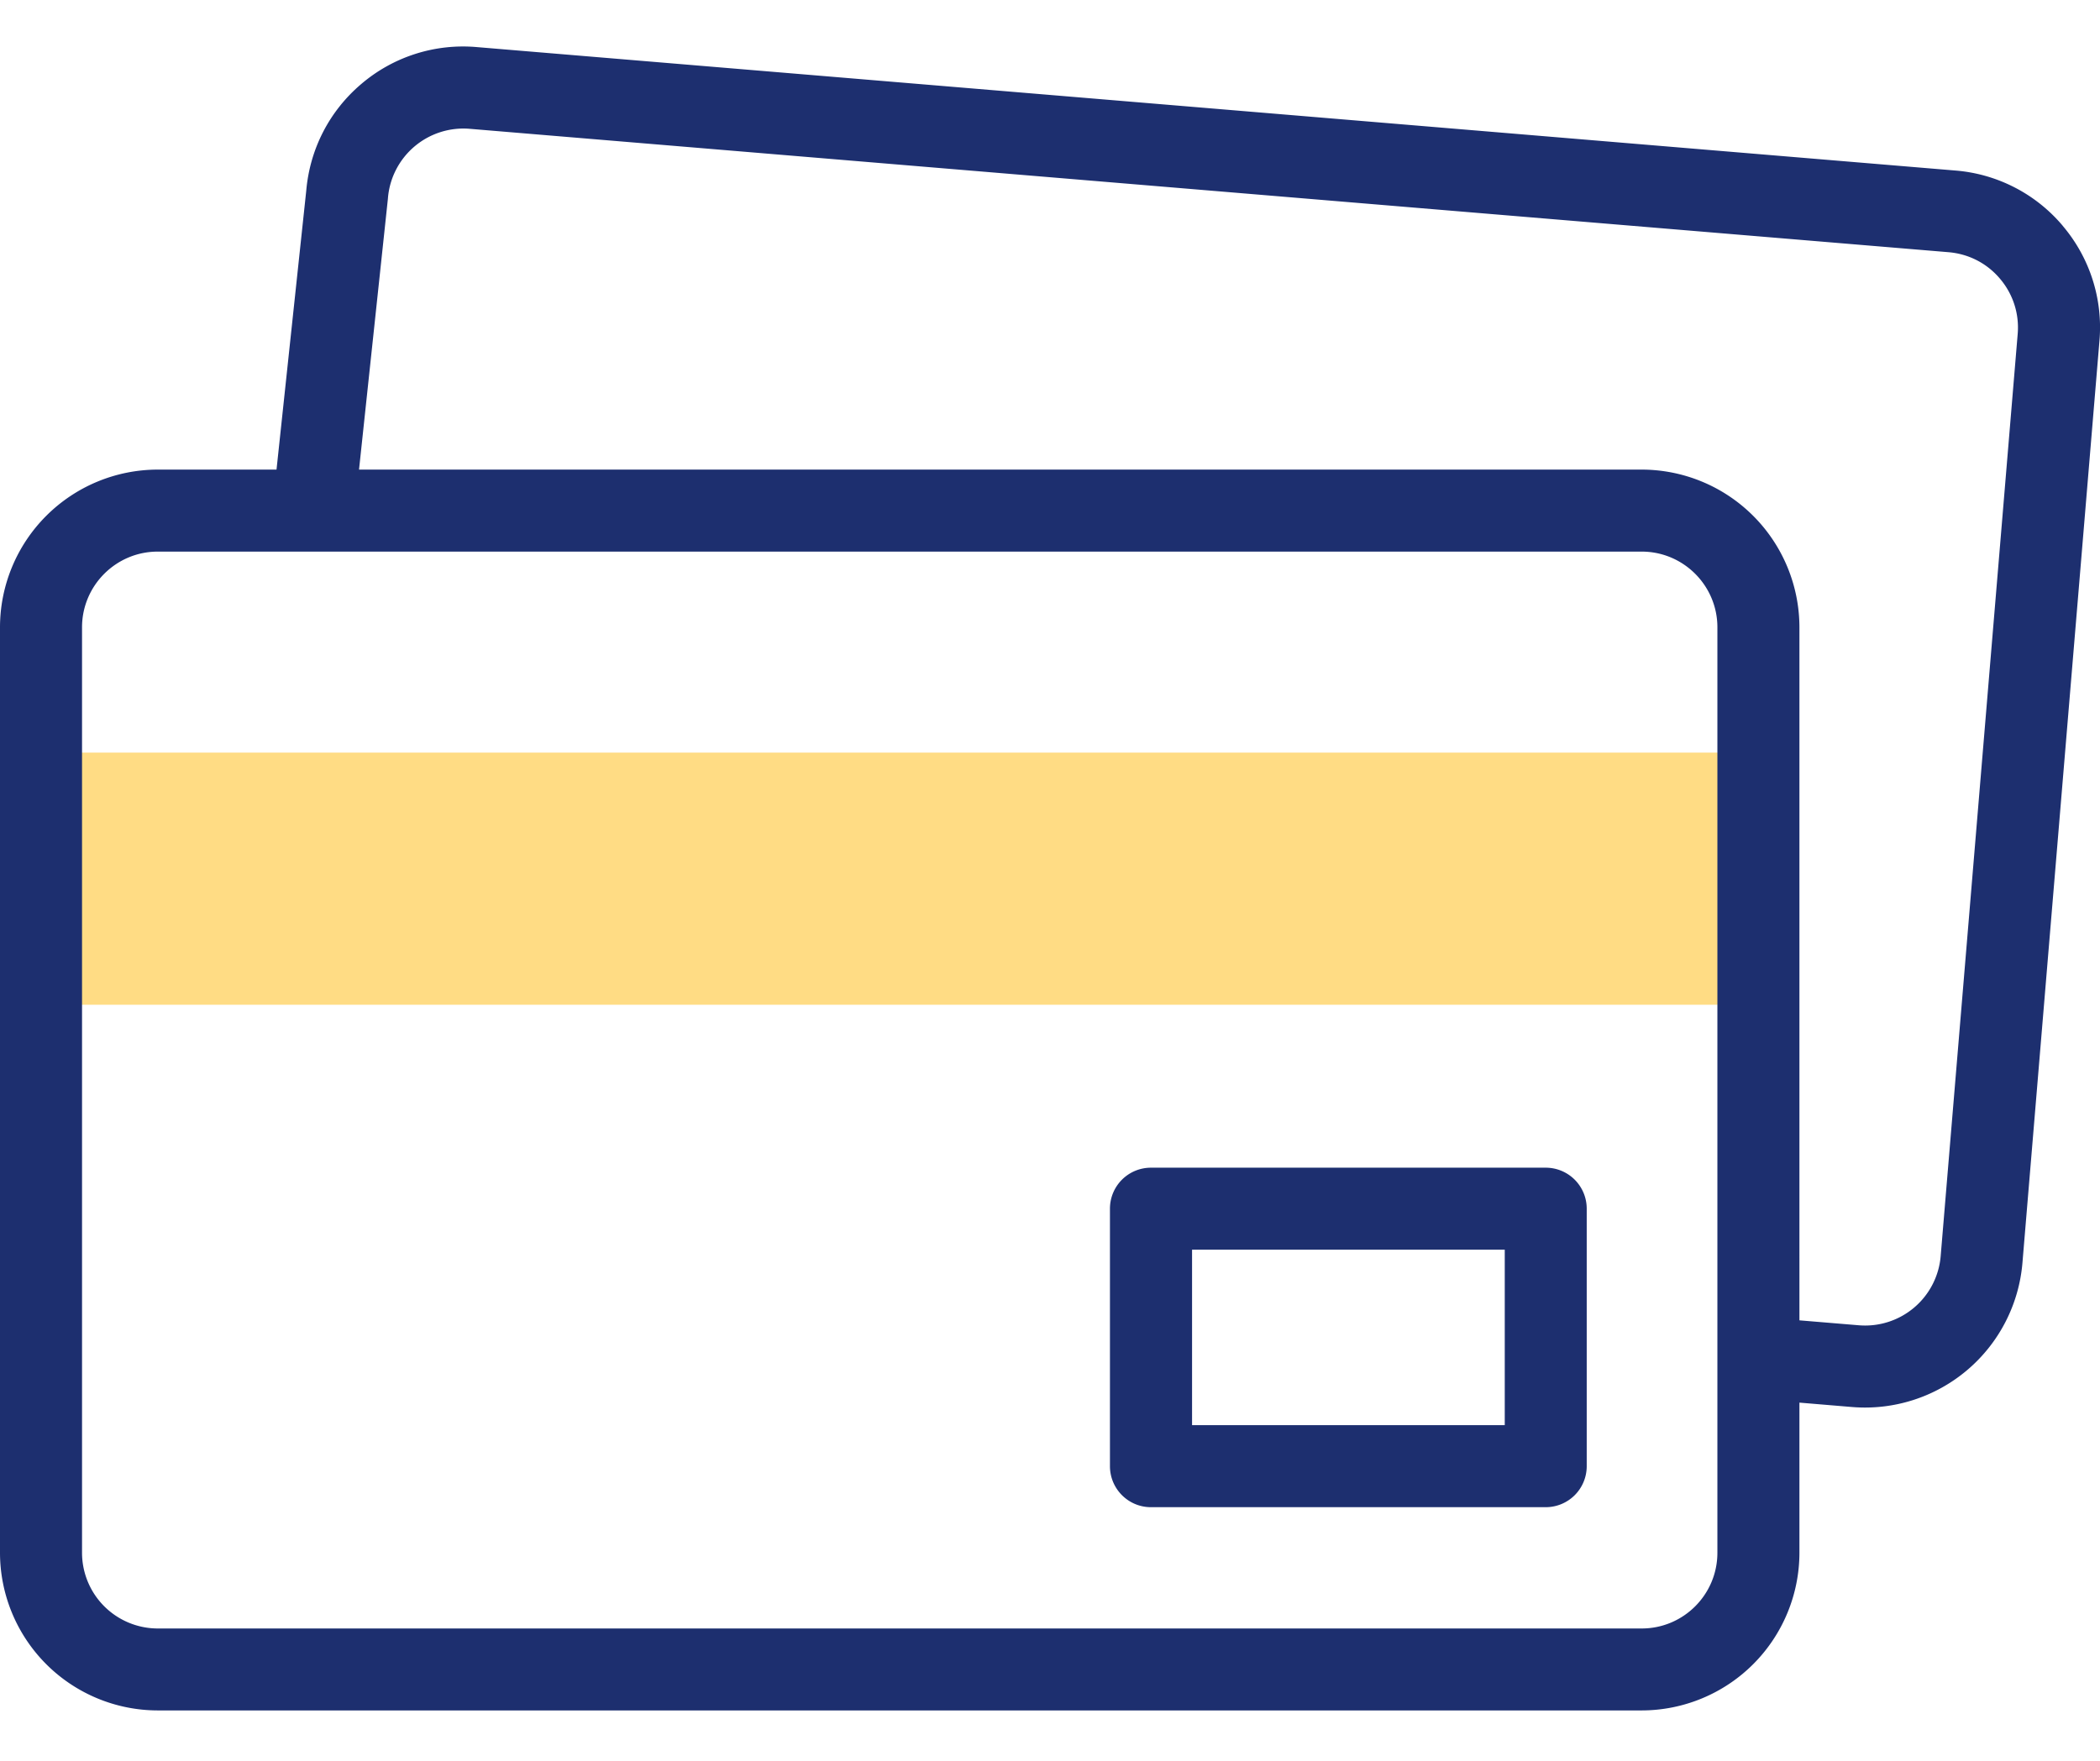
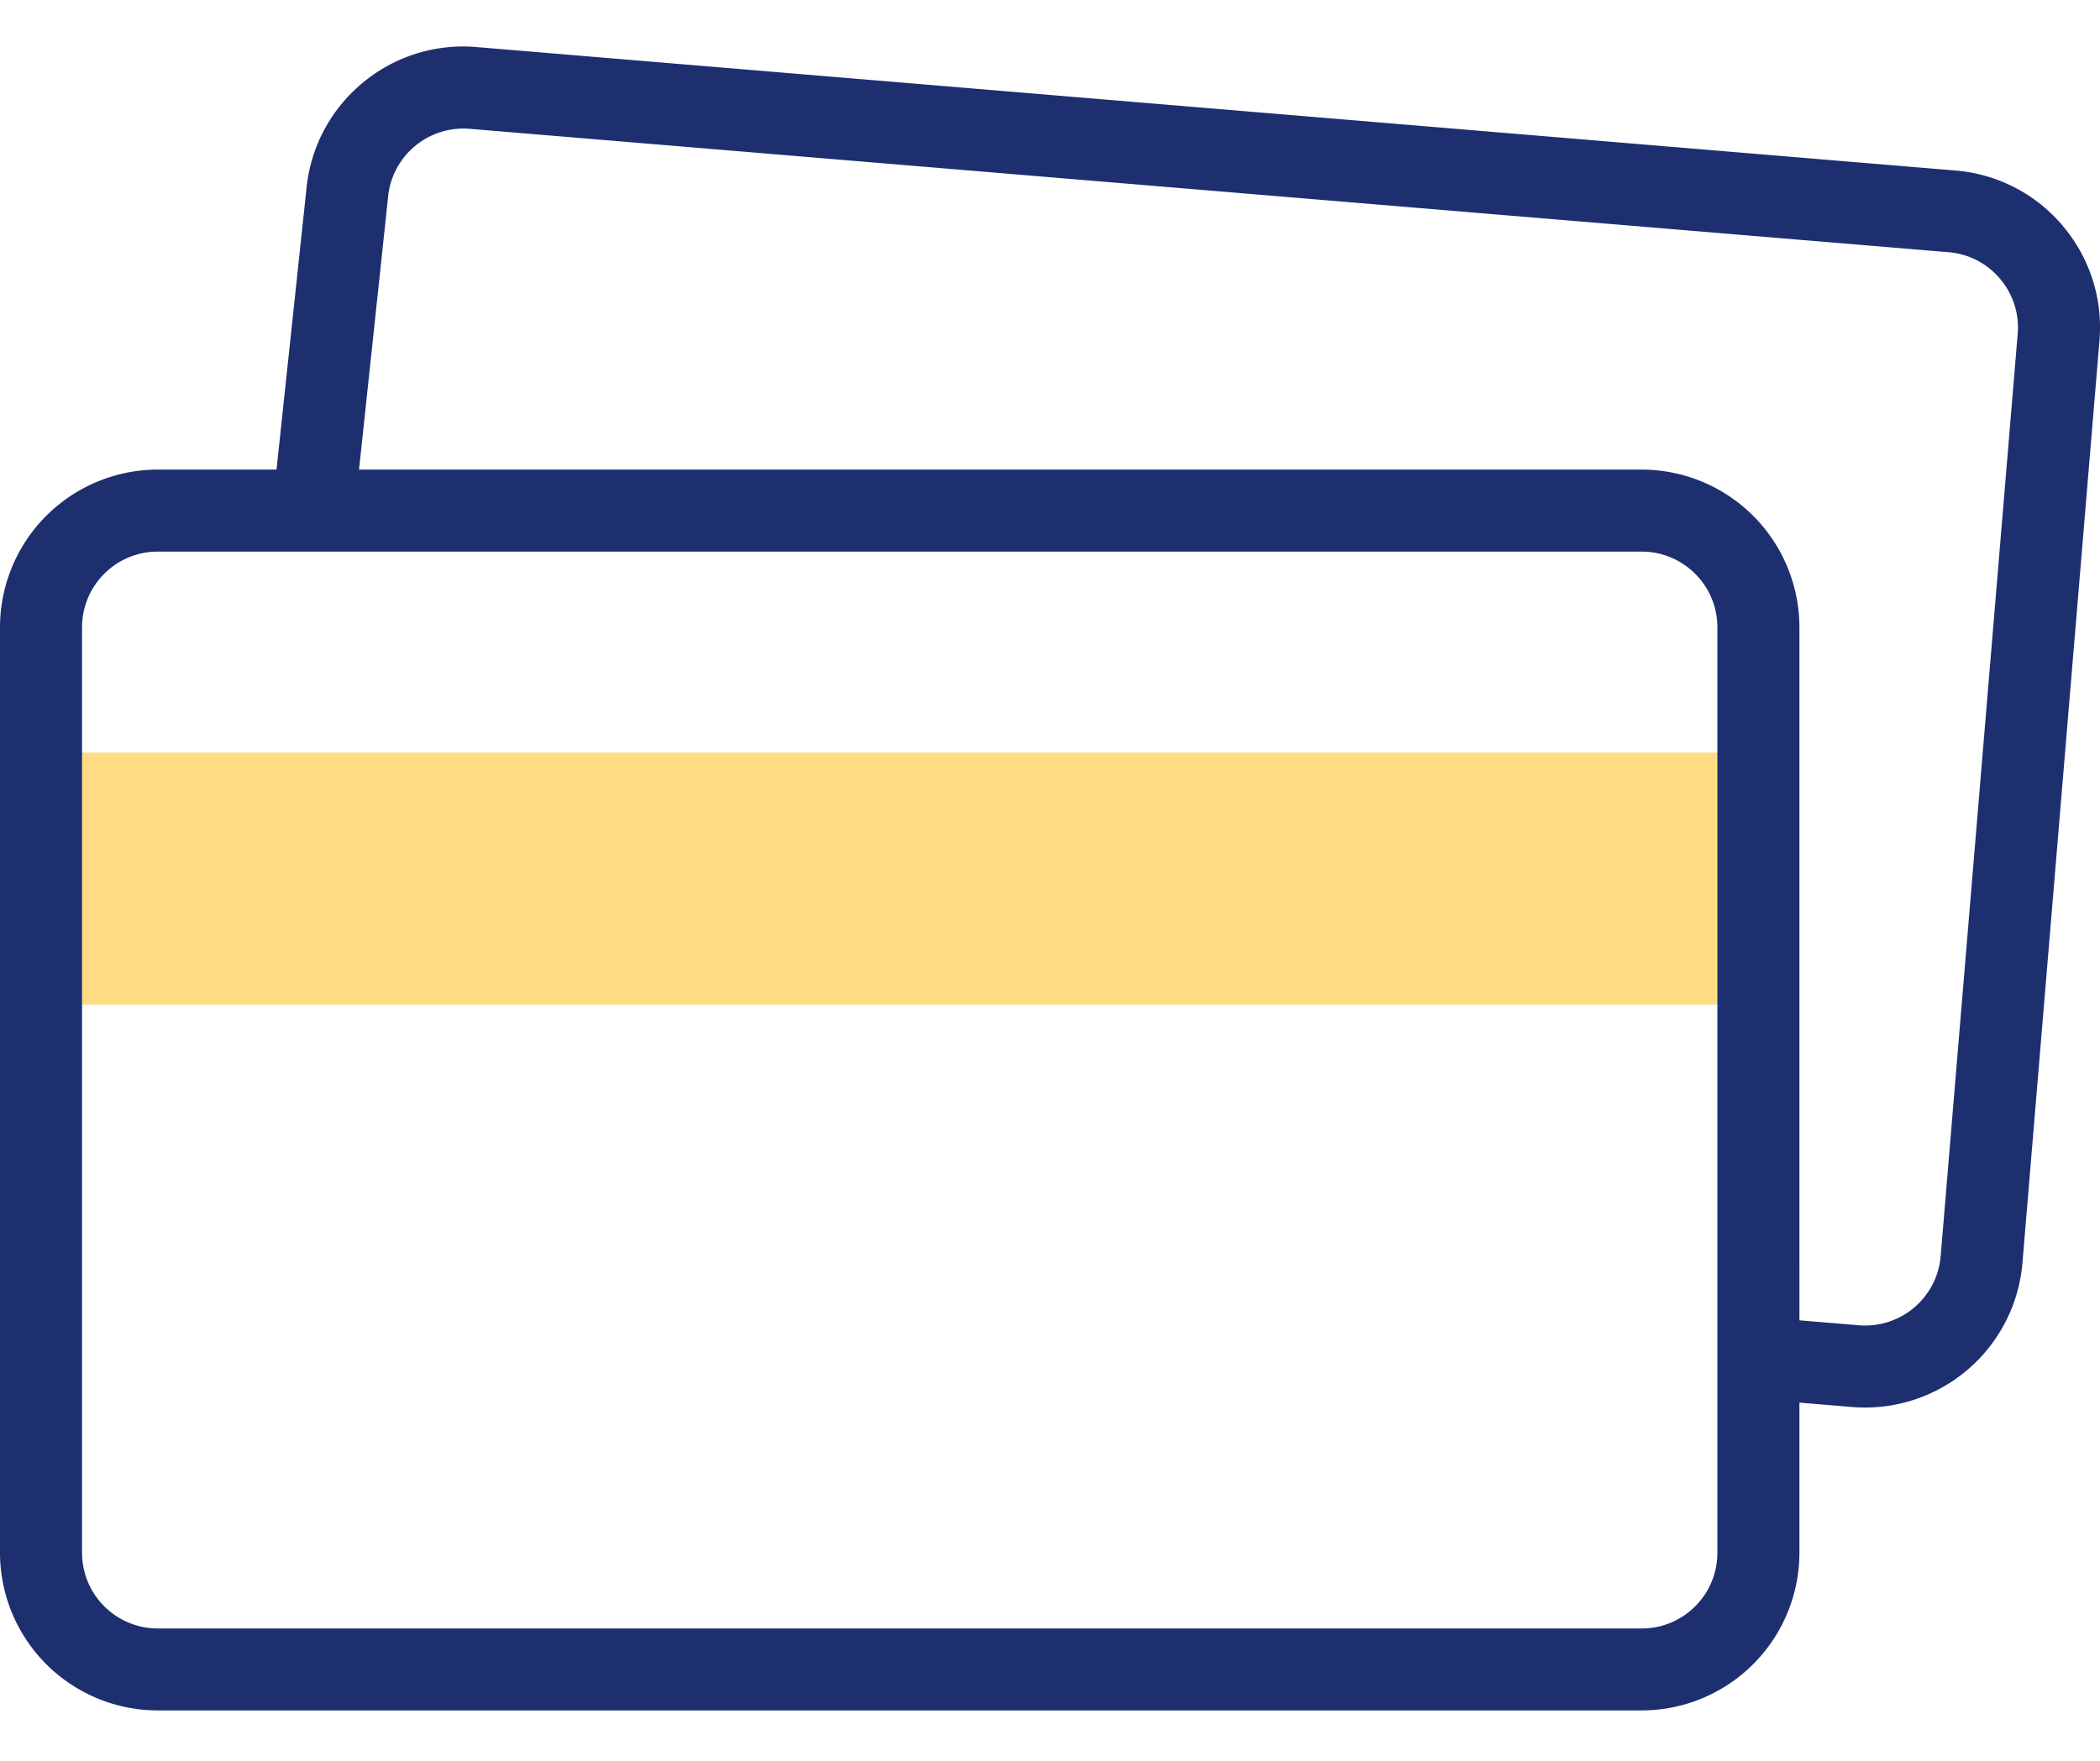
<svg xmlns="http://www.w3.org/2000/svg" width="31" height="26" fill="none">
  <path d="M.605 11.113h25.353v3.723H.605v-3.723z" fill="#FFDC84" />
  <path d="M30.45 3.334a2.313 2.313 0 00-1.585-.816L7.035.695a2.313 2.313 0 00-1.698.542c-.473.4-.762.96-.816 1.577l-.439 4.12H2.328A2.331 2.331 0 000 9.263v13.665a2.331 2.331 0 002.328 2.328h21.907a2.331 2.331 0 002.328-2.328v-2.217l.778.065a2.332 2.332 0 002.514-2.127l1.137-13.617a2.314 2.314 0 00-.543-1.698zm-5.098 19.594c0 .616-.5 1.118-1.117 1.118H2.328a1.119 1.119 0 01-1.117-1.118V9.263c0-.616.501-1.118 1.117-1.118h21.907c.616 0 1.117.502 1.117 1.118v13.665zm4.433-17.997l-1.137 13.618a1.119 1.119 0 01-1.207 1.02l-.878-.073V9.263a2.331 2.331 0 00-2.328-2.329H5.3l.426-3.998.001-.014a1.118 1.118 0 011.207-1.02l21.83 1.822c.298.025.568.164.76.392.193.228.286.517.261.815z" fill="#1D2F6F" />
-   <path d="M22.819 17.242H16.99a.605.605 0 00-.605.605v3.802c0 .334.27.606.605.606h5.828a.605.605 0 00.605-.606v-3.802a.605.605 0 00-.605-.605zm-.606 3.802h-4.616v-2.591h4.616v2.59z" fill="#1D2F6F" />
</svg>